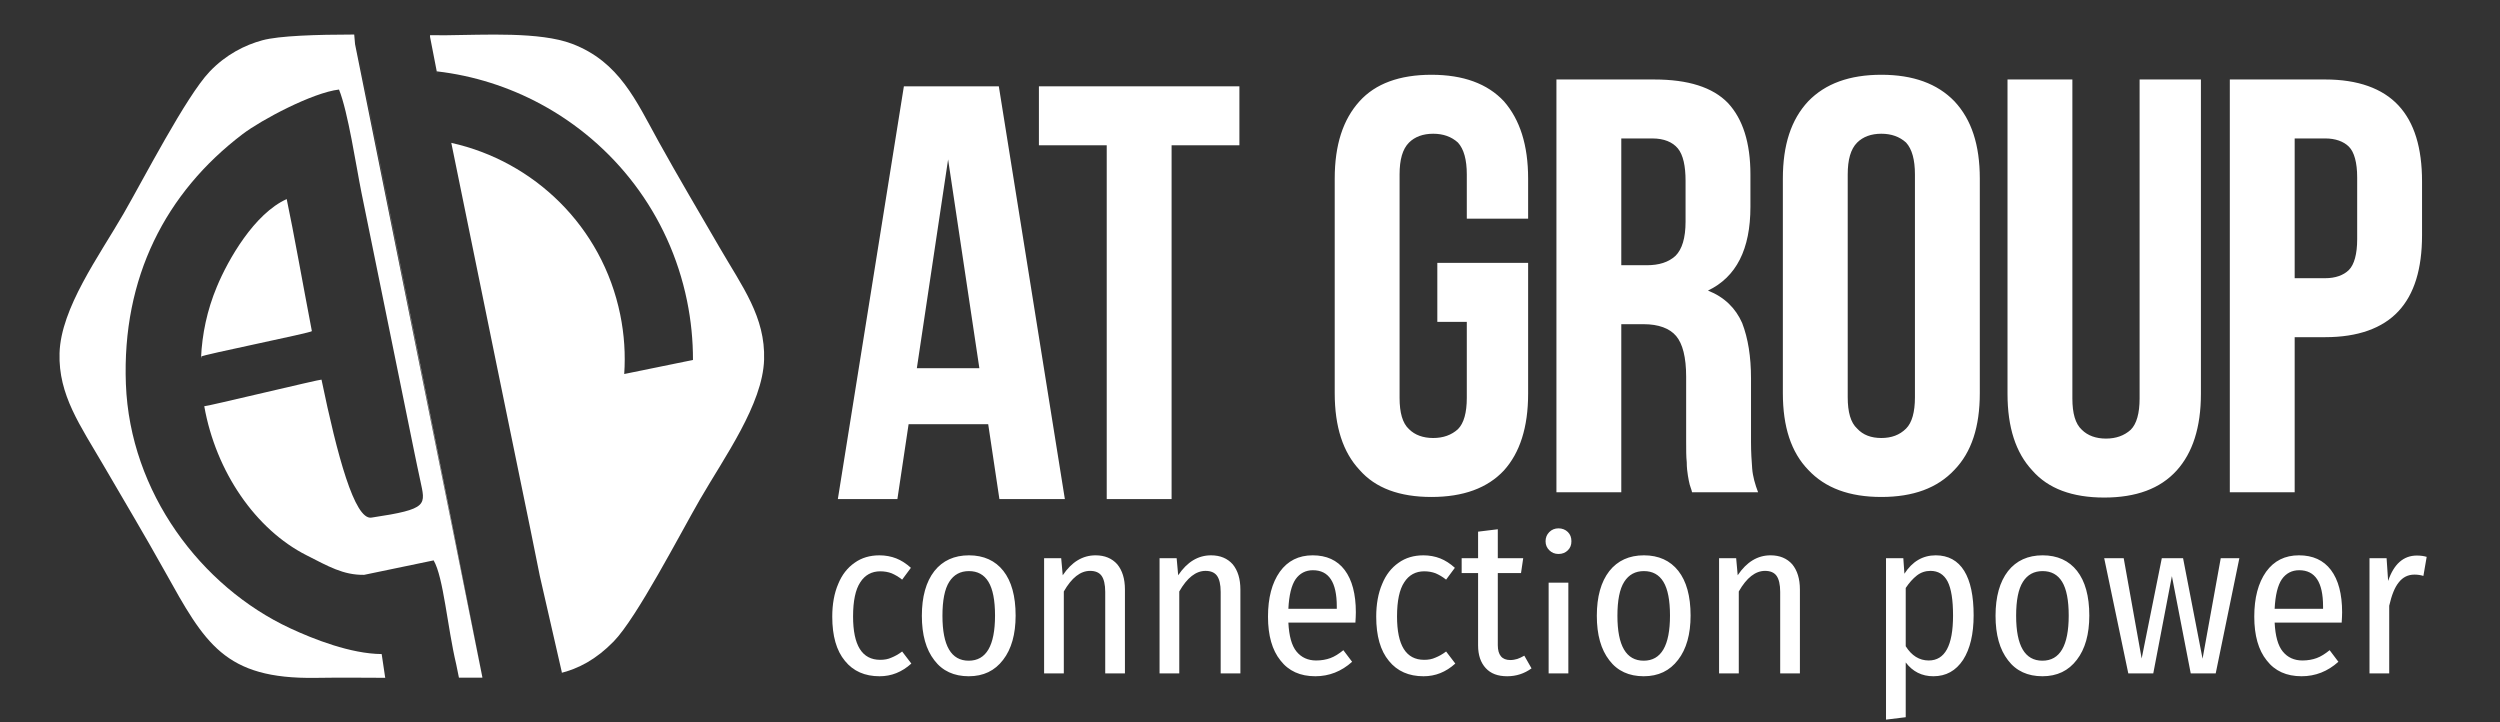
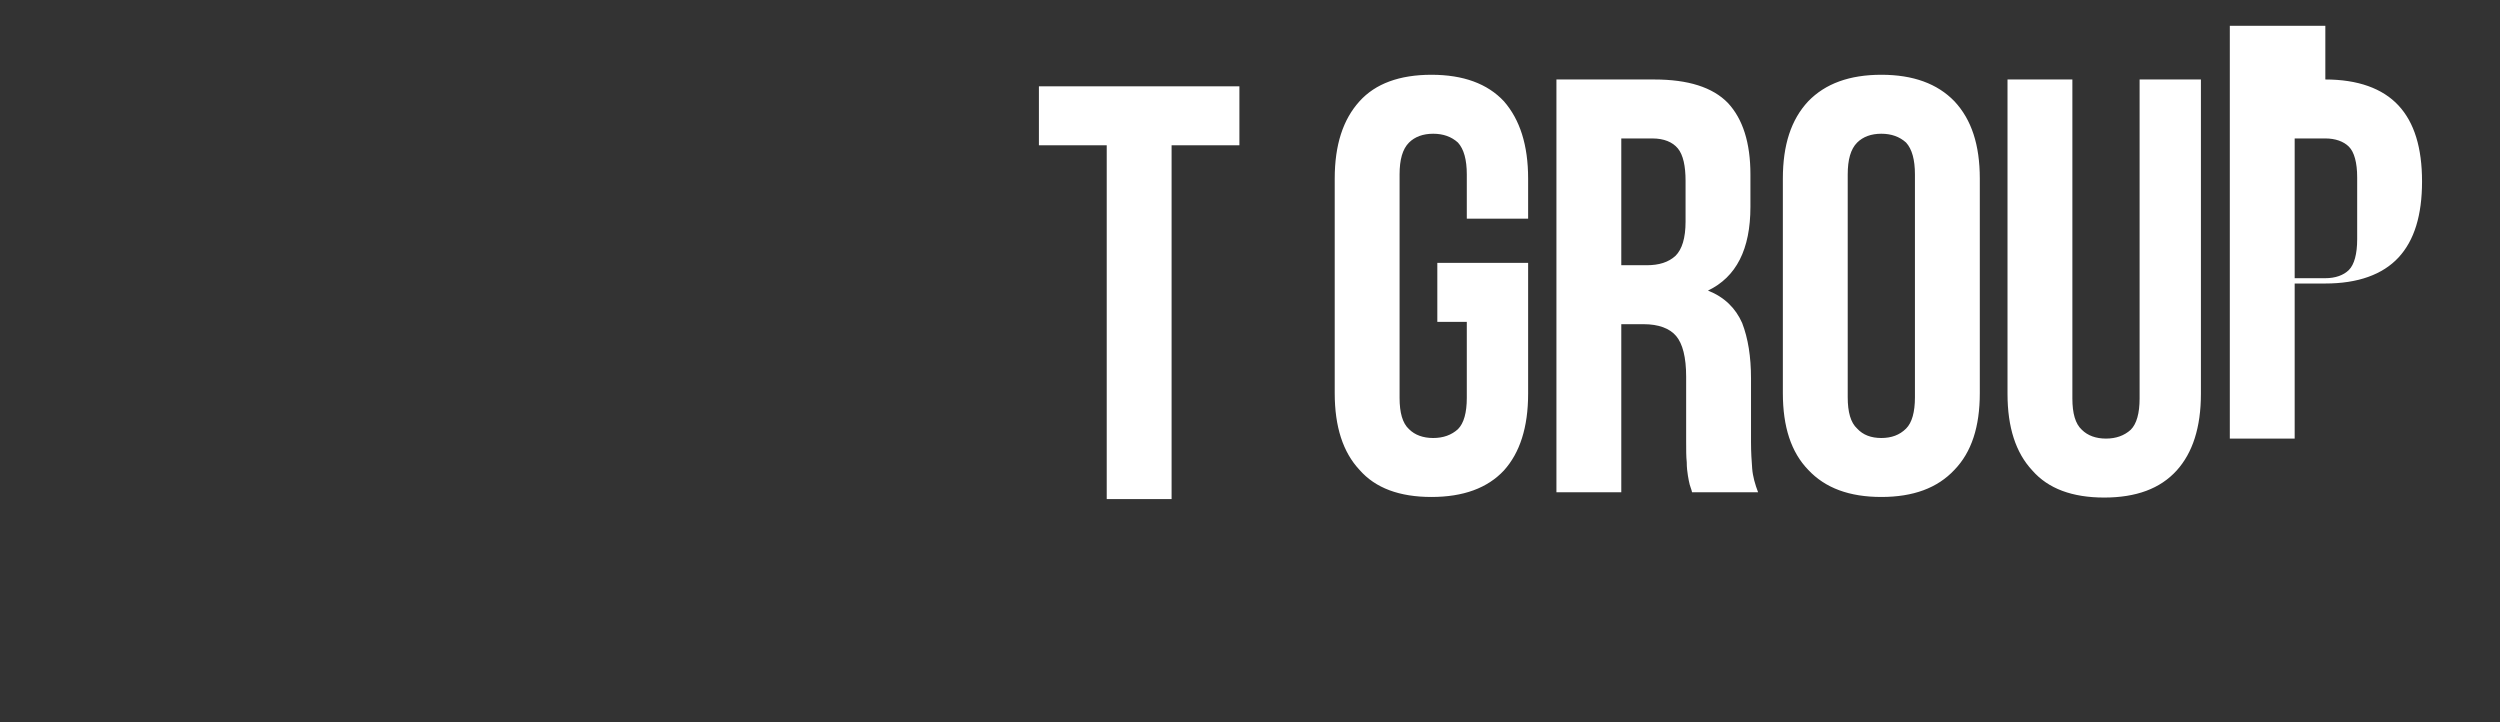
<svg xmlns="http://www.w3.org/2000/svg" xml:space="preserve" width="90mm" height="26mm" version="1.1" style="shape-rendering:geometricPrecision; text-rendering:geometricPrecision; image-rendering:optimizeQuality; fill-rule:evenodd; clip-rule:evenodd" viewBox="0 0 9000 2600">
  <rect x="0" y="0" width="9000" height="2600" fill="#333333" stroke="none" />
  <defs>
    <style type="text/css">
   
    .fil0 {fill:white}
    .fil1 {fill:white;fill-rule:nonzero}
   
  </style>
  </defs>
  <g id="Слой_x0020_1">
-     <path class="fil0" d="M1275.19 124.28l2.99 34.72 458.63 2280.48c-32.31,-0.06 -64.28,-0.02 -96.12,0.08l0 -0.02 11.44 0 -9.78 -47.99c-32.05,-135.1 -45.64,-312.86 -81.26,-374.18l-250.35 52.06c-75.11,1.14 -129.08,-30.82 -207.62,-70.68 -182.17,-92.19 -325.93,-299.91 -367.78,-536.24l-0.26 -1.58 -0.05 0 0.3 1.5c0.42,2.9 421.51,-98.5 422.07,-95.77 56.42,272.15 119.01,505.85 179.62,496.76 208.31,-31.21 194.65,-44.66 175.45,-136.14 -6.86,-32.73 -14.06,-65.01 -20.6,-97.94 -12.89,-65.05 -177.67,-871.37 -190.73,-936.37 -19.04,-94.66 -48.31,-290.92 -80.75,-370.63 -95.23,11.14 -279.3,109 -346.83,160.32 -277.19,210.53 -434.81,516.6 -420.38,899.97 14.66,389.64 270.21,729.47 591.22,879.05 83.86,39.09 218.22,92.13 329.63,92.93l12.63 85.01 0.66 0 0 0.48c-83.57,-0.46 -167.04,-1.05 -250.61,0.19 -329.48,4.95 -399.03,-124.51 -543.03,-382.98 -71.65,-128.59 -146.54,-254.08 -220.85,-381.71 -83.9,-144.09 -162.98,-253.35 -158.5,-404.31 4.82,-162.13 141.95,-348.89 230.53,-502.29 72.26,-125.16 225.01,-421.84 309.33,-510.68 59.29,-62.44 128.33,-96.54 190.4,-113.35 60.64,-16.44 194.89,-20.5 330.6,-20.69zm-551.46 1163.95c3.79,-85.43 21.81,-171.82 56.77,-255.46 40.6,-98.17 135.23,-263.76 251.62,-316.07 25.65,121.5 56.56,297.54 90.62,475.36 1.04,5.46 -397.7,85.95 -398.02,91.51l-0.27 4.66 -0.72 0z" />
-     <path class="fil0" d="M1275.19 124.28l458.52 2299.6 0 -0.24c-150.45,-766.54 -294.56,-1477.05 -458.52,-2299.36l6.55 0.02 0 -0.02 -6.55 0zm272.96 8.42l25.5 131.12 0.22 0 -1.43 -6.97c132.7,15.3 259.64,56.04 374.6,118.05 262.1,141.42 462.03,393.68 526.35,708.3 14.58,71.36 21.49,142.56 21.31,212.67l-247.47 50.59c4.78,-70.08 0.31,-141.94 -14.44,-214.09 -64.9,-317.52 -310.51,-551.91 -607.68,-617.95l-0.17 -0.79 -0.37 0c282.5,1385.81 263.8,1284.09 318.82,1559.97l79.67 348.35 -7.51 2.09 0 -0.18c67.18,-16.52 130.15,-49.53 193.88,-114.79 83.26,-85.29 240.17,-389.32 310.53,-511.17 88.24,-152.84 225.84,-342.78 230.81,-503.22 4.78,-153.85 -78.22,-262.28 -160.33,-403.87 -73.73,-127.16 -148.77,-253.58 -219.84,-381.94 -80.44,-145.32 -140.62,-286.51 -311.34,-351.3 -115.69,-43.91 -314.95,-31.87 -452.24,-30.68 -16.36,0.14 -36.27,0.06 -58.87,-0.14l0 5.95z" />
-     <path class="fil1" d="M3016.22 1796.7m817.27 0l-235.63 0 -40.33 -269.59 -286.58 0 -40.33 269.59 -214.4 0 237.75 -1485.94 341.77 0 237.75 1485.94zm-532.82 -471.25l225.02 0 -112.51 -751.47 -112.51 751.47z" />
    <path class="fil1" d="M3740.09 1796.7m0 -1485.94l721.74 0 0 212.28 -244.12 0 0 1273.66 -233.5 0 0 -1273.66 -244.12 0 0 -212.28z" />
-     <path class="fil1" d="M2996.11 2424.26m169.57 -425.09c22.08,0 42.59,3.94 60.73,11.04 18.14,7.1 36.28,18.93 52.84,33.91l-31.55 42.59c-12.62,-10.25 -25.24,-17.35 -37.86,-22.87 -12.61,-4.73 -26.02,-7.1 -41.01,-7.1 -30.75,0 -55.2,13.41 -71.77,39.43 -17.35,26.03 -26.02,67.04 -26.02,123.04 0,104.1 32.33,156.15 97.79,156.15 14.99,0 28.4,-2.36 40.23,-7.88 11.83,-4.74 25.23,-11.83 38.64,-22.09l33.12 43.38c-33.91,30.76 -71.76,45.74 -114.35,45.74 -52.84,0 -94.64,-18.14 -124.61,-55.2 -30.76,-37.07 -45.75,-89.91 -45.75,-159.32 0,-44.95 7.1,-84.38 21.3,-117.51 13.41,-33.12 33.12,-58.36 59.15,-76.5 25.24,-18.14 55.21,-26.81 89.12,-26.81z" />
-     <path class="fil1" d="M3318.68 2424.26m169.57 -425.09c52.84,0 94.64,18.92 123.82,55.99 29.18,37.07 44.17,90.7 44.17,160.89 0,67.04 -14.99,120.67 -44.96,159.31 -29.97,39.44 -70.98,59.15 -123.82,59.15 -52.84,0 -94.64,-18.93 -123.82,-57.57 -29.97,-38.65 -44.96,-91.49 -44.96,-160.1 0,-68.61 14.99,-122.24 44.96,-160.89 29.97,-37.86 71.77,-56.78 124.61,-56.78zm0 56.78c-30.76,0 -54.42,12.62 -70.98,38.65 -16.56,26.02 -24.45,67.03 -24.45,122.24 0,108.05 31.55,161.68 94.64,161.68 63.09,0 94.64,-54.42 94.64,-162.47 0,-55.21 -7.89,-95.43 -23.66,-121.45 -15.77,-26.03 -39.43,-38.65 -70.19,-38.65zm270.51 368.31m185.34 -425.09c33.12,0 59.15,11.04 78.08,32.33 18.14,22.09 27.6,52.05 27.6,90.7l0 302.06 -70.98 0 0 -293.39c0,-26.81 -4.73,-46.53 -13.41,-58.36 -8.67,-11.83 -22.87,-17.35 -41.01,-17.35 -34.7,0 -66.25,24.45 -94.64,74.14l0 294.96 -70.98 0 0 -414.84 61.52 0 5.52 61.52c32.33,-48.11 71.77,-71.77 118.3,-71.77zm230.29 425.09m185.34 -425.09c33.12,0 59.15,11.04 78.08,32.33 18.14,22.09 27.6,52.05 27.6,90.7l0 302.06 -70.98 0 0 -293.39c0,-26.81 -4.73,-46.53 -13.41,-58.36 -8.67,-11.83 -22.87,-17.35 -41.01,-17.35 -34.7,0 -66.25,24.45 -94.64,74.14l0 294.96 -70.98 0 0 -414.84 61.52 0 5.52 61.52c32.33,-48.11 71.77,-71.77 118.3,-71.77zm205.05 425.09m316.26 -220.04c0,11.04 -0.79,23.66 -1.58,37.07l-241.33 0c2.37,48.11 11.83,82.81 29.18,104.1 17.35,21.3 41.01,32.34 70.98,32.34 18.93,0 36.28,-3.16 51.27,-8.68 14.98,-5.52 29.97,-14.98 46.53,-28.39l31.54 41.8c-38.64,34.7 -82.81,52.05 -132.49,52.05 -54.42,0 -96.22,-18.93 -125.4,-56.78 -29.97,-37.07 -44.96,-89.91 -44.96,-157.74 0,-67.82 14.2,-121.45 42.59,-161.67 28.4,-39.44 67.83,-59.15 118.3,-59.15 49.69,0 88.33,17.35 115.15,52.84 26.81,35.49 40.22,86.75 40.22,152.21zm-68.61 -21.29c0,-86.76 -28.39,-130.13 -85.97,-130.13 -26.02,0 -47.32,11.04 -62.3,32.33 -14.99,22.08 -23.66,57.57 -26.03,106.47l174.3 0 0 -8.67zm141.95 241.33m169.57 -425.09c22.08,0 42.59,3.94 60.73,11.04 18.14,7.1 36.28,18.93 52.84,33.91l-31.55 42.59c-12.62,-10.25 -25.24,-17.35 -37.86,-22.87 -12.61,-4.73 -26.02,-7.1 -41.01,-7.1 -30.75,0 -55.2,13.41 -71.77,39.43 -17.35,26.03 -26.02,67.04 -26.02,123.04 0,104.1 32.33,156.15 97.79,156.15 14.99,0 28.4,-2.36 40.23,-7.88 11.83,-4.74 25.23,-11.83 38.64,-22.09l33.12 43.38c-33.91,30.76 -71.76,45.74 -114.35,45.74 -52.84,0 -94.64,-18.14 -124.61,-55.2 -30.76,-37.07 -45.75,-89.91 -45.75,-159.32 0,-44.95 7.1,-84.38 21.3,-117.51 13.41,-33.12 33.12,-58.36 59.15,-76.5 25.24,-18.14 55.21,-26.81 89.12,-26.81zm138.02 425.09m251.58 -18.14c-26.03,18.93 -55.21,28.39 -87.54,28.39 -33.91,0 -59.15,-9.46 -77.29,-29.18 -18.14,-19.71 -27.6,-46.53 -27.6,-82.02l0 -260.26 -59.15 0 0 -53.63 59.15 0 0 -95.43 70.98 -8.67 0 104.1 91.48 0 -7.89 53.63 -83.59 0 0 259.47c0,35.49 14.98,53.63 44.95,53.63 8.68,0 17.35,-1.58 25.24,-3.94 7.1,-2.37 15.77,-6.31 25.23,-11.83l26.03 45.74zm50.48 18.14m82.02 -326.64l0 326.64 -70.98 0 0 -326.64 70.98 0zm-35.49 -195.59c13.41,0 25.24,4.73 33.92,13.41 8.67,8.67 12.61,19.71 12.61,33.12 0,13.41 -3.94,23.66 -12.61,32.34 -8.68,8.67 -19.72,13.4 -33.92,13.4 -13.4,0 -24.45,-4.73 -33.12,-13.4 -8.68,-8.68 -13.41,-18.93 -13.41,-32.34 0,-13.41 4.73,-24.45 13.41,-33.12 8.67,-8.68 19.72,-13.41 33.12,-13.41zm138.01 522.23m169.57 -425.09c52.84,0 94.64,18.92 123.82,55.99 29.18,37.07 44.17,90.7 44.17,160.89 0,67.04 -14.99,120.67 -44.96,159.31 -29.97,39.44 -70.98,59.15 -123.82,59.15 -52.84,0 -94.64,-18.93 -123.82,-57.57 -29.97,-38.65 -44.96,-91.49 -44.96,-160.1 0,-68.61 14.99,-122.24 44.96,-160.89 29.97,-37.86 71.77,-56.78 124.61,-56.78zm0 56.78c-30.76,0 -54.42,12.62 -70.98,38.65 -16.56,26.02 -24.45,67.03 -24.45,122.24 0,108.05 31.55,161.68 94.64,161.68 63.09,0 94.64,-54.42 94.64,-162.47 0,-55.21 -7.89,-95.43 -23.66,-121.45 -15.77,-26.03 -39.43,-38.65 -70.19,-38.65zm270.51 368.31m185.34 -425.09c33.12,0 59.15,11.04 78.08,32.33 18.14,22.09 27.6,52.05 27.6,90.7l0 302.06 -70.98 0 0 -293.39c0,-26.81 -4.73,-46.53 -13.41,-58.36 -8.67,-11.83 -22.87,-17.35 -41.01,-17.35 -34.7,0 -66.25,24.45 -94.64,74.14l0 294.96 -70.98 0 0 -414.84 61.52 0 5.52 61.52c32.33,-48.11 71.77,-71.77 118.3,-71.77zm415.63 425.09m179.03 -425.09c44.95,0 79.66,18.92 102.53,55.99 22.87,37.07 33.91,90.7 33.91,160.1 0,67.04 -12.62,120.67 -37.86,160.1 -26.02,39.44 -61.51,59.15 -107.26,59.15 -41.01,0 -74.13,-16.56 -99.37,-49.68l0 197.16 -70.98 8.68 0 -581.25 62.31 0 3.94 56c28.39,-44.17 66.25,-66.25 112.78,-66.25zm-25.24 378.56c58.36,0 87.55,-53.63 87.55,-161.68 0,-55.99 -6.31,-97.01 -19.72,-123.03 -13.41,-25.24 -33.91,-37.86 -61.52,-37.86 -18.14,0 -34.7,5.52 -48.9,16.56 -14.19,11.05 -27.6,26.03 -40.22,44.96l0 209.78c21.3,33.92 48.9,51.27 82.81,51.27zm240.54 46.53m169.57 -425.09c52.84,0 94.64,18.92 123.82,55.99 29.18,37.07 44.17,90.7 44.17,160.89 0,67.04 -14.99,120.67 -44.96,159.31 -29.97,39.44 -70.98,59.15 -123.82,59.15 -52.84,0 -94.64,-18.93 -123.82,-57.57 -29.97,-38.65 -44.96,-91.49 -44.96,-160.1 0,-68.61 14.99,-122.24 44.96,-160.89 29.97,-37.86 71.77,-56.78 124.61,-56.78zm0 56.78c-30.76,0 -54.42,12.62 -70.98,38.65 -16.56,26.02 -24.45,67.03 -24.45,122.24 0,108.05 31.55,161.68 94.64,161.68 63.09,0 94.64,-54.42 94.64,-162.47 0,-55.21 -7.89,-95.43 -23.66,-121.45 -15.77,-26.03 -39.43,-38.65 -70.19,-38.65zm221.61 368.31m486.61 -414.84l-85.17 414.84 -89.91 0 -67.83 -350.17 -67.03 350.17 -89.91 0 -86.76 -414.84 70.2 0 64.67 361.21 72.55 -361.21 76.51 0 70.19 362 65.46 -362 67.03 0zm53.63 414.84m316.26 -220.04c0,11.04 -0.79,23.66 -1.58,37.07l-241.33 0c2.37,48.11 11.83,82.81 29.18,104.1 17.35,21.3 41.01,32.34 70.98,32.34 18.93,0 36.28,-3.16 51.27,-8.68 14.98,-5.52 29.97,-14.98 46.53,-28.39l31.54 41.8c-38.64,34.7 -82.81,52.05 -132.49,52.05 -54.42,0 -96.22,-18.93 -125.4,-56.78 -29.97,-37.07 -44.96,-89.91 -44.96,-157.74 0,-67.82 14.2,-121.45 42.59,-161.67 28.4,-39.44 67.83,-59.15 118.3,-59.15 49.69,0 88.33,17.35 115.15,52.84 26.81,35.49 40.22,86.75 40.22,152.21zm-68.61 -21.29c0,-86.76 -28.39,-130.13 -85.97,-130.13 -26.02,0 -47.32,11.04 -62.3,32.33 -14.99,22.08 -23.66,57.57 -26.03,106.47l174.3 0 0 -8.67zm167.19 241.33m170.35 -424.3c13.41,0 25.24,1.57 35.5,4.73l-11.83 68.61c-10.26,-3.15 -20.51,-4.73 -32.34,-4.73 -22.87,0 -41.8,9.46 -56,27.6 -14.98,18.14 -26.02,46.53 -34.7,84.39l0 243.7 -70.98 0 0 -414.84 61.52 0 5.52 82.02c20.5,-60.73 55.21,-91.48 103.31,-91.48z" />
-     <path class="fil1" d="M4804.99 1772.1m369.37 -825.76l326.9 0 0 471.26c0,121 -29.72,212.27 -87.03,275.96 -59.44,63.68 -146.47,95.52 -261.1,95.52 -114.63,0 -201.67,-31.84 -258.98,-97.65 -59.44,-63.68 -89.16,-154.96 -89.16,-275.96l0 -772.68c0,-121 29.72,-212.28 89.16,-278.09 57.31,-63.68 144.35,-95.52 258.98,-95.52 114.63,0 201.66,31.84 261.1,95.52 57.31,65.81 87.03,157.09 87.03,278.09l0 144.34 -220.77 0 0 -159.2c0,-53.07 -10.61,-91.28 -31.84,-114.63 -23.35,-21.23 -53.07,-31.84 -89.15,-31.84 -36.09,0 -65.81,10.61 -87.04,31.84 -23.35,23.35 -33.96,61.56 -33.96,114.63l0 804.53c0,53.07 10.61,91.28 33.96,112.5 21.23,21.23 50.95,31.85 87.04,31.85 36.08,0 65.8,-10.62 89.15,-31.85 21.23,-21.22 31.84,-59.43 31.84,-112.5l0 -273.84 -106.13 0 0 -212.28zm428.8 825.76m488.24 0c-2.13,-10.61 -6.37,-19.1 -8.49,-27.6 -2.13,-8.49 -4.25,-19.1 -6.37,-31.84 -2.13,-12.73 -4.25,-29.72 -4.25,-48.82 -2.12,-19.11 -2.12,-44.58 -2.12,-74.3l0 -233.5c0,-70.05 -12.74,-118.88 -36.09,-146.47 -23.35,-27.6 -63.68,-42.46 -116.75,-42.46l-80.67 0 0 604.99 -233.5 0 0 -1485.94 352.38 0c121,0 210.15,27.6 265.35,84.91 53.06,57.32 80.66,142.23 80.66,256.86l0 116.75c0,152.84 -50.95,252.61 -152.84,301.43 59.44,23.35 99.77,63.69 123.12,116.76 21.23,55.19 31.84,120.99 31.84,199.54l0 229.25c0,36.09 2.13,67.93 4.25,95.53 2.12,27.6 10.61,57.31 21.23,84.91l-237.75 0zm-254.74 -1273.66l0 456.39 91.28 0c44.58,0 78.55,-10.61 104.02,-33.96 23.35,-23.35 36.09,-63.68 36.09,-123.12l0 -146.47c0,-53.07 -8.5,-93.4 -27.6,-116.75 -19.11,-23.36 -50.95,-36.09 -91.28,-36.09l-112.51 0zm581.64 1273.66m233.51 -341.77c0,53.07 10.61,91.28 33.96,112.51 21.23,23.35 50.95,33.97 87.03,33.97 36.09,0 65.81,-10.62 89.16,-33.97 21.23,-21.23 31.84,-59.44 31.84,-112.51l0 -802.4c0,-53.07 -10.61,-91.28 -31.84,-114.63 -23.35,-21.23 -53.07,-31.84 -89.16,-31.84 -36.08,0 -65.8,10.61 -87.03,31.84 -23.35,23.35 -33.96,61.56 -33.96,114.63l0 802.4zm-233.51 -787.54c0,-121 29.72,-212.28 91.28,-278.09 61.56,-63.68 148.59,-95.52 263.22,-95.52 114.63,0 201.67,31.84 263.23,95.52 61.56,65.81 91.28,157.09 91.28,278.09l0 772.68c0,121 -29.72,212.28 -91.28,275.96 -61.56,65.81 -148.6,97.65 -263.23,97.65 -114.63,0 -201.66,-31.84 -263.22,-97.65 -61.56,-63.68 -91.28,-154.96 -91.28,-275.96l0 -772.68zm808.78 1129.31m233.5 -1485.94l0 1148.42c0,53.07 10.61,91.28 33.97,112.51 21.22,21.22 50.94,31.84 87.03,31.84 36.09,0 65.8,-10.62 89.16,-31.84 21.22,-21.23 31.84,-59.44 31.84,-112.51l0 -1148.42 220.76 0 0 1131.44c0,121 -29.71,212.27 -87.03,275.96 -59.44,65.8 -146.47,97.64 -261.1,97.64 -114.63,0 -201.66,-31.84 -258.98,-97.64 -59.43,-63.69 -89.15,-154.96 -89.15,-275.96l0 -1131.44 233.5 0zm566.78 1485.94m343.89 -1485.94c116.75,0 205.91,31.84 263.22,93.4 57.32,61.56 84.91,152.84 84.91,273.84l0 193.17c0,121 -27.59,212.28 -84.91,273.84 -57.31,61.56 -146.47,93.4 -263.22,93.4l-110.39 0 0 558.29 -233.5 0 0 -1485.94 343.89 0zm-110.39 212.28l0 503.09 110.39 0c36.09,0 65.8,-10.61 84.91,-29.71 19.1,-19.11 29.72,-57.32 29.72,-110.39l0 -222.89c0,-53.07 -10.62,-91.28 -29.72,-110.38 -19.11,-19.11 -48.82,-29.72 -84.91,-29.72l-110.39 0z" />
+     <path class="fil1" d="M4804.99 1772.1m369.37 -825.76l326.9 0 0 471.26c0,121 -29.72,212.27 -87.03,275.96 -59.44,63.68 -146.47,95.52 -261.1,95.52 -114.63,0 -201.67,-31.84 -258.98,-97.65 -59.44,-63.68 -89.16,-154.96 -89.16,-275.96l0 -772.68c0,-121 29.72,-212.28 89.16,-278.09 57.31,-63.68 144.35,-95.52 258.98,-95.52 114.63,0 201.66,31.84 261.1,95.52 57.31,65.81 87.03,157.09 87.03,278.09l0 144.34 -220.77 0 0 -159.2c0,-53.07 -10.61,-91.28 -31.84,-114.63 -23.35,-21.23 -53.07,-31.84 -89.15,-31.84 -36.09,0 -65.81,10.61 -87.04,31.84 -23.35,23.35 -33.96,61.56 -33.96,114.63l0 804.53c0,53.07 10.61,91.28 33.96,112.5 21.23,21.23 50.95,31.85 87.04,31.85 36.08,0 65.8,-10.62 89.15,-31.85 21.23,-21.22 31.84,-59.43 31.84,-112.5l0 -273.84 -106.13 0 0 -212.28zm428.8 825.76m488.24 0c-2.13,-10.61 -6.37,-19.1 -8.49,-27.6 -2.13,-8.49 -4.25,-19.1 -6.37,-31.84 -2.13,-12.73 -4.25,-29.72 -4.25,-48.82 -2.12,-19.11 -2.12,-44.58 -2.12,-74.3l0 -233.5c0,-70.05 -12.74,-118.88 -36.09,-146.47 -23.35,-27.6 -63.68,-42.46 -116.75,-42.46l-80.67 0 0 604.99 -233.5 0 0 -1485.94 352.38 0c121,0 210.15,27.6 265.35,84.91 53.06,57.32 80.66,142.23 80.66,256.86l0 116.75c0,152.84 -50.95,252.61 -152.84,301.43 59.44,23.35 99.77,63.69 123.12,116.76 21.23,55.19 31.84,120.99 31.84,199.54l0 229.25c0,36.09 2.13,67.93 4.25,95.53 2.12,27.6 10.61,57.31 21.23,84.91l-237.75 0zm-254.74 -1273.66l0 456.39 91.28 0c44.58,0 78.55,-10.61 104.02,-33.96 23.35,-23.35 36.09,-63.68 36.09,-123.12l0 -146.47c0,-53.07 -8.5,-93.4 -27.6,-116.75 -19.11,-23.36 -50.95,-36.09 -91.28,-36.09l-112.51 0zm581.64 1273.66m233.51 -341.77c0,53.07 10.61,91.28 33.96,112.51 21.23,23.35 50.95,33.97 87.03,33.97 36.09,0 65.81,-10.62 89.16,-33.97 21.23,-21.23 31.84,-59.44 31.84,-112.51l0 -802.4c0,-53.07 -10.61,-91.28 -31.84,-114.63 -23.35,-21.23 -53.07,-31.84 -89.16,-31.84 -36.08,0 -65.8,10.61 -87.03,31.84 -23.35,23.35 -33.96,61.56 -33.96,114.63l0 802.4zm-233.51 -787.54c0,-121 29.72,-212.28 91.28,-278.09 61.56,-63.68 148.59,-95.52 263.22,-95.52 114.63,0 201.67,31.84 263.23,95.52 61.56,65.81 91.28,157.09 91.28,278.09l0 772.68c0,121 -29.72,212.28 -91.28,275.96 -61.56,65.81 -148.6,97.65 -263.23,97.65 -114.63,0 -201.66,-31.84 -263.22,-97.65 -61.56,-63.68 -91.28,-154.96 -91.28,-275.96l0 -772.68zm808.78 1129.31m233.5 -1485.94l0 1148.42c0,53.07 10.61,91.28 33.97,112.51 21.22,21.22 50.94,31.84 87.03,31.84 36.09,0 65.8,-10.62 89.16,-31.84 21.22,-21.23 31.84,-59.44 31.84,-112.51l0 -1148.42 220.76 0 0 1131.44c0,121 -29.71,212.27 -87.03,275.96 -59.44,65.8 -146.47,97.64 -261.1,97.64 -114.63,0 -201.66,-31.84 -258.98,-97.64 -59.43,-63.69 -89.15,-154.96 -89.15,-275.96l0 -1131.44 233.5 0zm566.78 1485.94m343.89 -1485.94c116.75,0 205.91,31.84 263.22,93.4 57.32,61.56 84.91,152.84 84.91,273.84c0,121 -27.59,212.28 -84.91,273.84 -57.31,61.56 -146.47,93.4 -263.22,93.4l-110.39 0 0 558.29 -233.5 0 0 -1485.94 343.89 0zm-110.39 212.28l0 503.09 110.39 0c36.09,0 65.8,-10.61 84.91,-29.71 19.1,-19.11 29.72,-57.32 29.72,-110.39l0 -222.89c0,-53.07 -10.62,-91.28 -29.72,-110.38 -19.11,-19.11 -48.82,-29.72 -84.91,-29.72l-110.39 0z" />
  </g>
</svg>